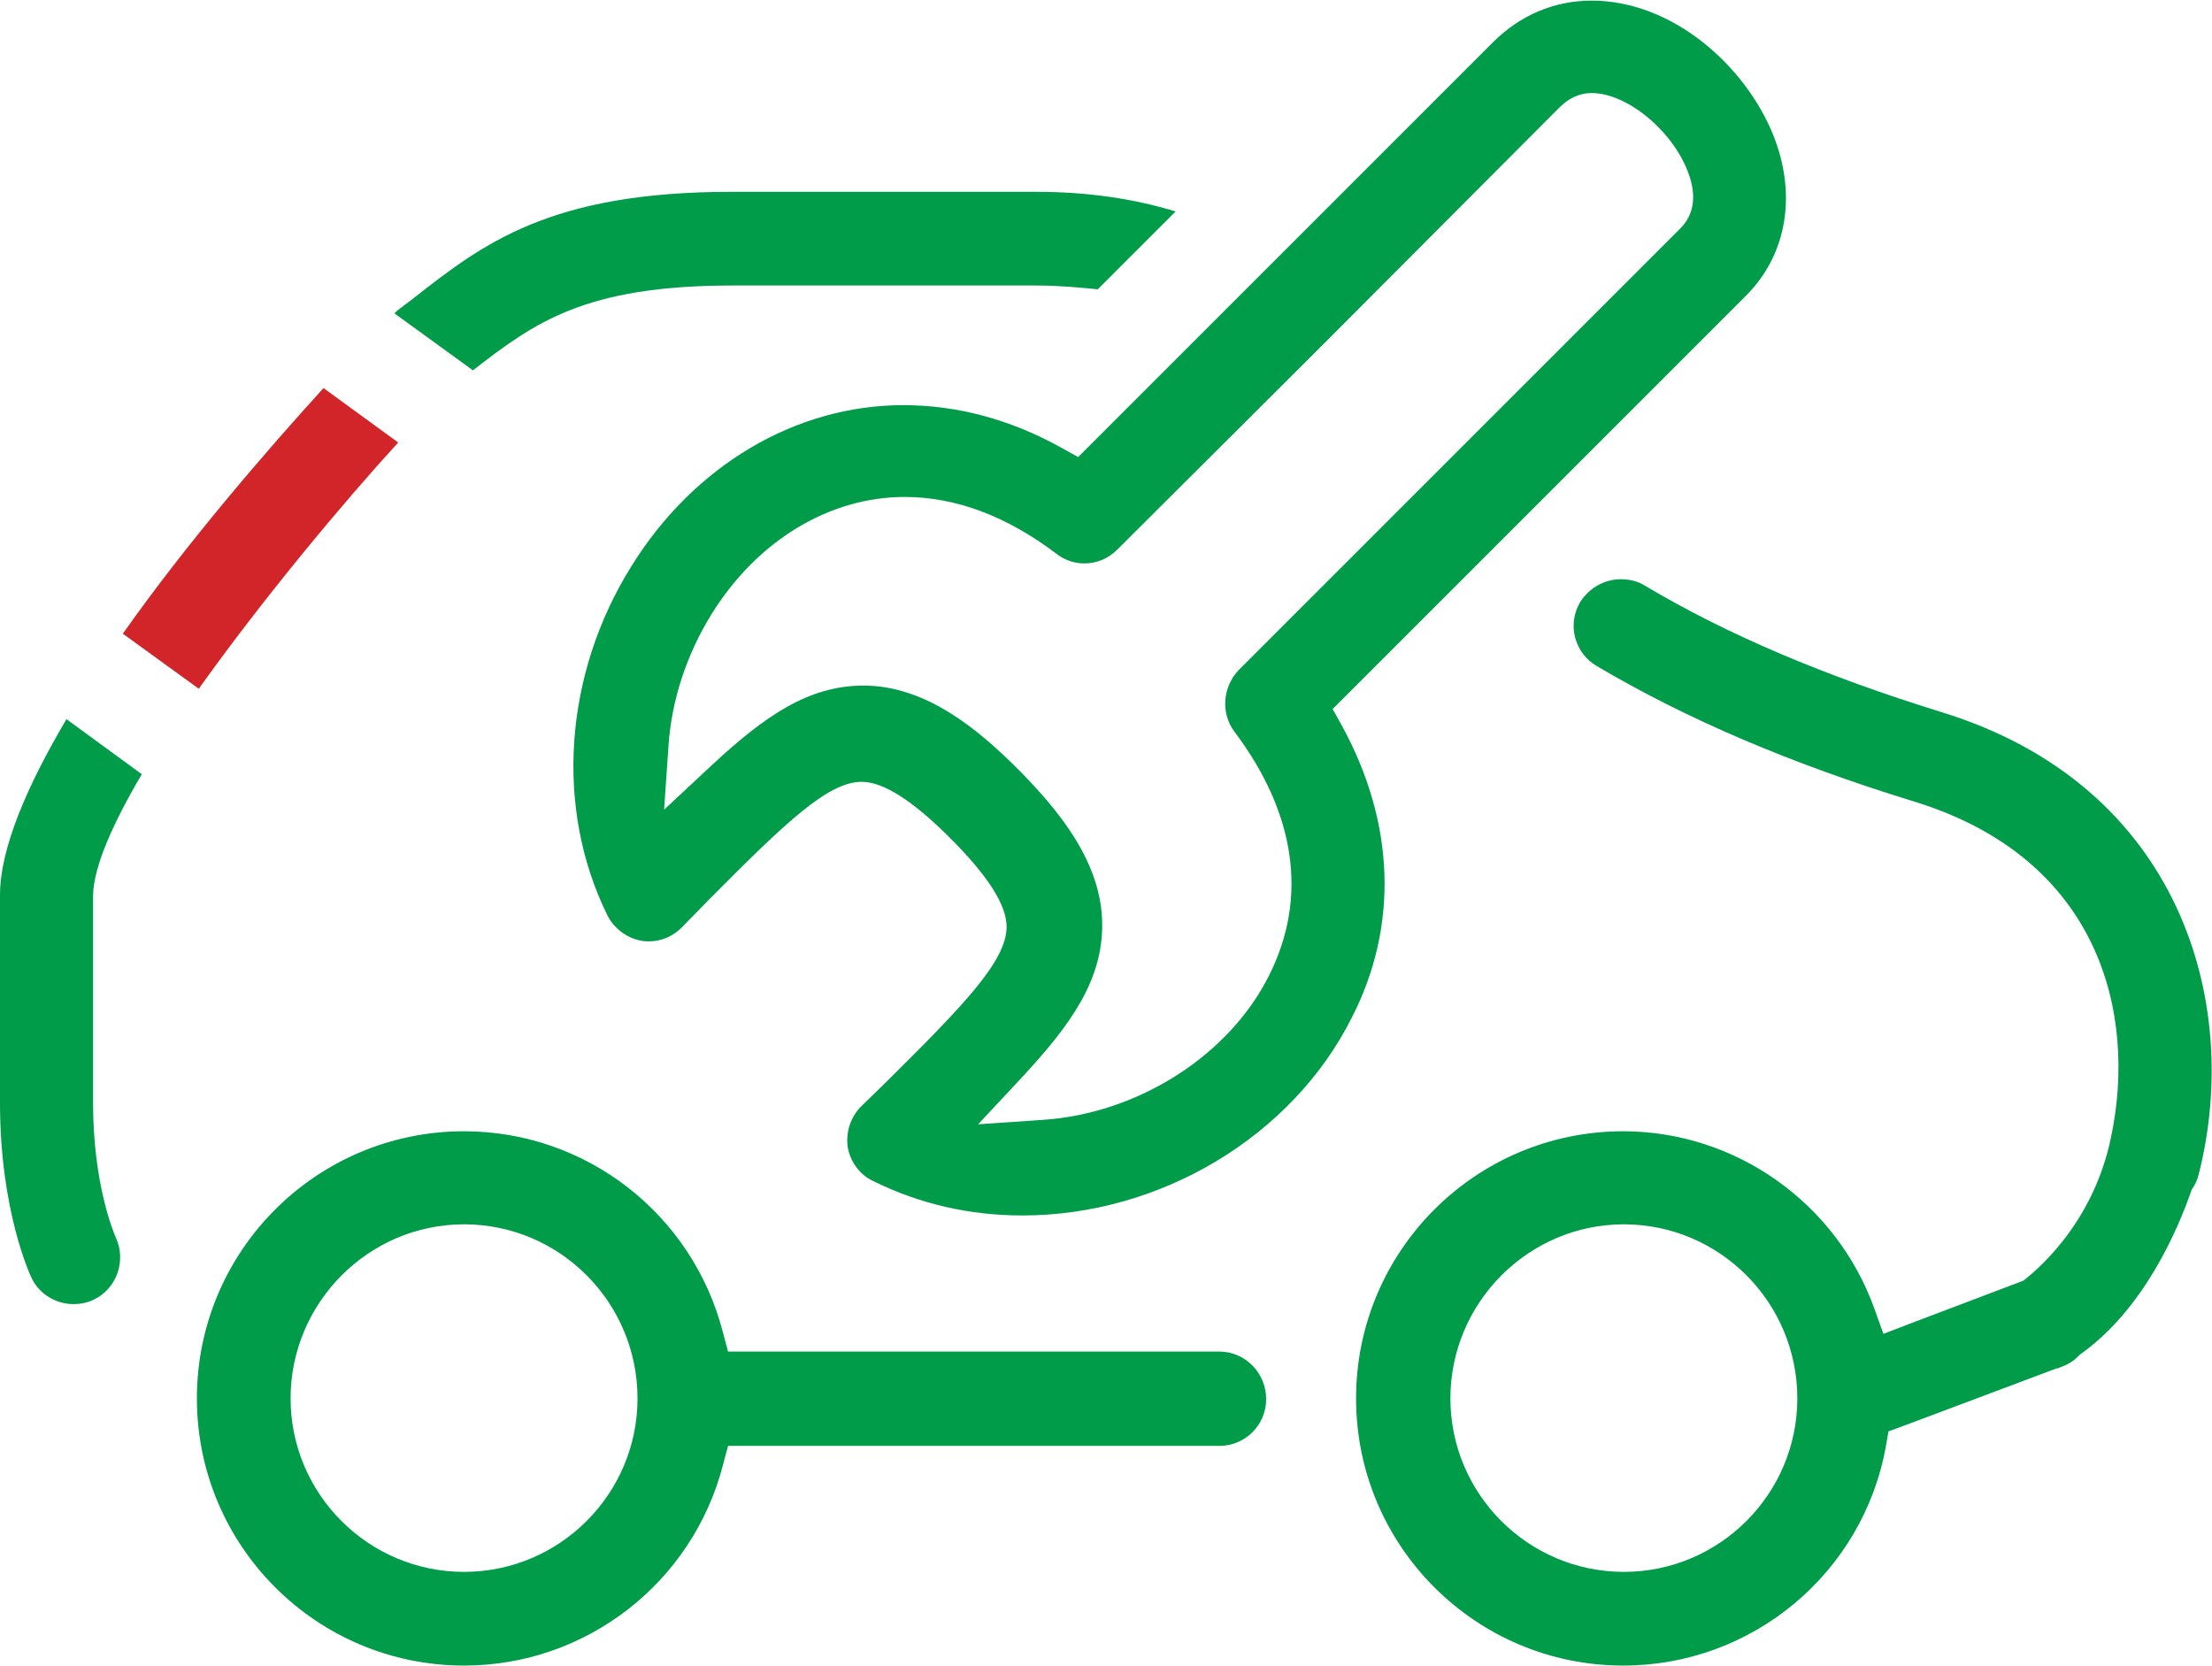
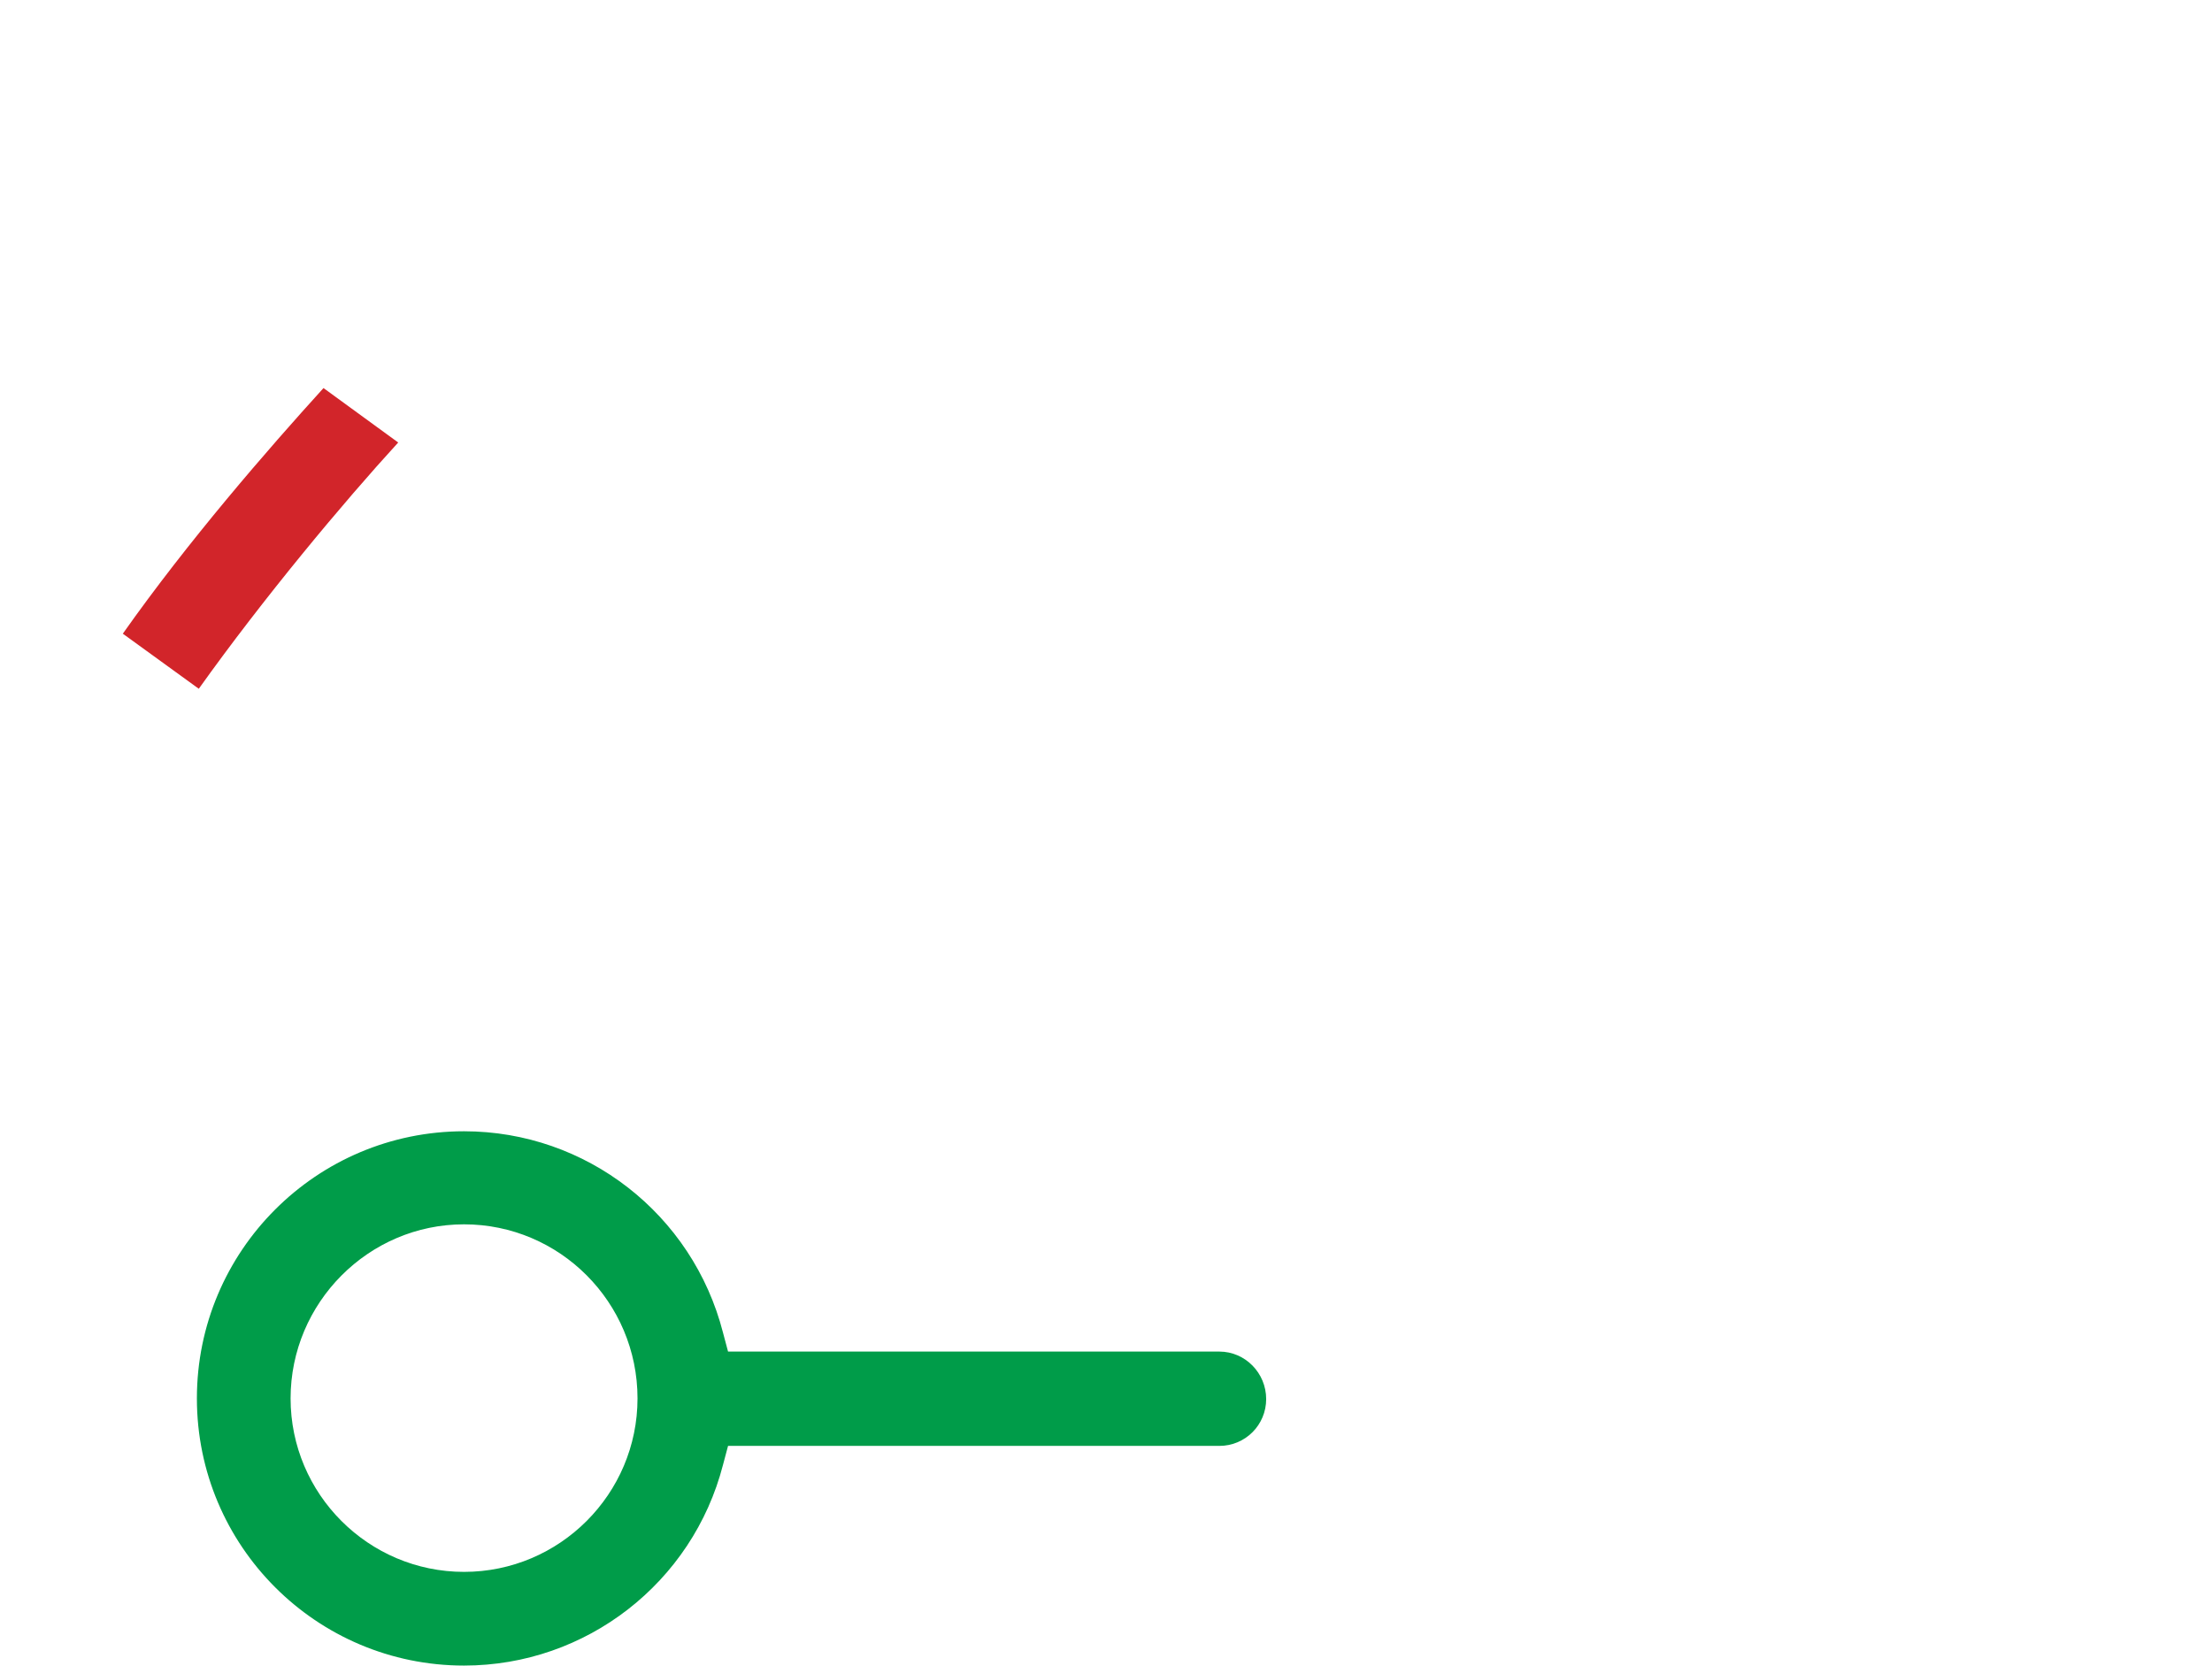
<svg xmlns="http://www.w3.org/2000/svg" version="1.1" id="Layer_1" x="0px" y="0px" viewBox="0 0 349.4 263.1" enable-background="new 0 0 349.4 263.1" xml:space="preserve">
  <g>
    <g>
      <path fill="#D2252A" d="M62.9,69.9l-11.8-8.6c-8.9,9.8-21.4,24.2-31.7,38.8l12,8.7C41.6,94.5,54.2,79.4,62.9,69.9z" />
      <g>
-         <path fill="#009C49" d="M306.7,112.5c-18.4-5.7-33.8-12.2-46.9-20c-1.1-0.7-2.4-1-3.8-1c-2.6,0-5,1.4-6.4,3.6     c-1,1.7-1.3,3.7-0.8,5.6c0.5,1.9,1.7,3.5,3.4,4.5c14.2,8.4,30.6,15.4,50.1,21.4c29.4,9,35.2,33.5,31.2,52.8l0,0     c-2.9,14.6-12.9,22.1-13.9,22.9l-18.2,6.9l-3.9,1.5l-1.4-3.9c-6-16.8-22-28.1-39.7-28.1c-23.3,0-42.2,18.9-42.2,42.2     c0,23.3,18.9,42.2,42.2,42.2c20.4,0,37.9-14.6,41.5-34.7l0.4-2.3l2.2-0.8l24.5-9.2l0,0.1c0.1-0.1,0.2-0.1,0.4-0.2l0.5-0.2     c1-0.4,1.9-1,2.6-1.8c10.1-7.1,15.5-19.7,17.7-26.1c0.5-0.7,0.9-1.5,1.1-2.4C354.2,158.4,344.4,124.1,306.7,112.5z M256.5,248.3     c-15.1,0-27.4-12.3-27.4-27.4c0-15.1,12.3-27.5,27.4-27.5c15.1,0,27.4,12.3,27.4,27.5C283.9,236,271.6,248.3,256.5,248.3z" />
        <path fill="#009C49" d="M192.6,213.5h-74.5h-3.1l-0.8-3c-4.8-18.7-21.6-31.8-40.9-31.8c-23.3,0-42.2,18.9-42.2,42.2     c0,23.3,18.9,42.2,42.2,42.2c19.3,0,36.1-13.1,40.9-31.7l0.8-3h3.1h74.5c4.1,0,7.4-3.3,7.4-7.4S196.7,213.5,192.6,213.5z      M73.3,248.3c-15.1,0-27.4-12.3-27.4-27.4c0-15.1,12.3-27.5,27.4-27.5c15.1,0,27.4,12.3,27.4,27.5     C100.7,236,88.4,248.3,73.3,248.3z" />
-         <path fill="#009C49" d="M212,114.7l-1.5-2.7l2.1-2.1l63.2-63.2c6.5-6.5,8.1-16.1,4.2-25.6c-4.3-10.5-15.6-21-28.6-21     c-5.9,0-11.3,2.3-15.6,6.6l-32,32l-2.3,2.3l-10.4,10.4l-4.3,4.3l-14.3,14.3l-2.2,2.2l-2.7-1.5c-8.1-4.5-16.5-6.7-24.9-6.7     c-17,0-33.1,9.5-43,25.5c-10.6,17-12.1,38.1-3.8,55c1,2.1,3.1,3.7,5.4,4.1c0.4,0.1,0.8,0.1,1.2,0.1c2,0,3.8-0.8,5.2-2.2l4.1-4.2     c12.3-12.4,19-18.8,24.3-18.8c3.4,0,8,2.9,14,8.9c6,6,8.9,10.6,8.9,14c0,5.4-6.8,12.4-18.8,24.3l-4.2,4.1     c-1.7,1.7-2.4,4.1-2.1,6.4c0.4,2.3,1.9,4.4,4.1,5.4c7.3,3.6,15.2,5.4,23.5,5.4c21.8,0,42.6-12.5,52-31.2     C221,146.2,220.3,129.9,212,114.7z M195,115.6c9.7,12.9,11.6,26.2,5.5,38.4c-6.3,12.7-20.7,21.9-35.8,22.9l-10.2,0.7l7-7.5     c7.8-8.4,12.6-15.3,12.6-24c0-10-7.1-18.3-13.2-24.5c-6.2-6.2-14.5-13.3-24.5-13.3c-8.7,0-15.6,4.8-24,12.6l-7.5,7l0.7-10.2     c0.5-7.2,2.9-14.4,6.8-20.7c7.2-11.6,18.6-18.5,30.5-18.5c8,0,16.1,3,24,9c1.3,1,2.8,1.5,4.4,1.5c2,0,3.8-0.8,5.2-2.2L208,55.4     L246.3,17c1.5-1.5,3.2-2.3,5.1-2.3c5.4,0,12.3,5.5,15,11.9c1.7,4,1.3,7.2-1,9.5l-69.7,69.7C193.1,108.5,192.8,112.7,195,115.6z" />
-         <path fill="#009C49" d="M115.7,45.1h48c3.5,0,6.7,0.3,9.7,0.6l12.3-12.3c-6.6-2-13.8-3.1-22.1-3.1h-48     c-28.8,0-39.3,8.2-50.4,16.9l-2.5,1.9c-0.1,0.1-0.3,0.3-0.4,0.4l12.4,9C84.4,51,92.3,45.1,115.7,45.1z" />
-         <path fill="#009C49" d="M22.4,122.3l-11.9-8.7C4.3,124.1,0,134,0,141.4v32.8c0,17.1,4.8,27.3,5,27.7c1.2,2.5,3.8,4.1,6.6,4.1     c1.1,0,2.2-0.2,3.2-0.7c3.6-1.7,5.2-6.1,3.5-9.8c-0.4-0.9-3.6-8.6-3.6-21.3v-32.8C14.8,136.9,17.8,130.1,22.4,122.3z" />
      </g>
    </g>
  </g>
</svg>